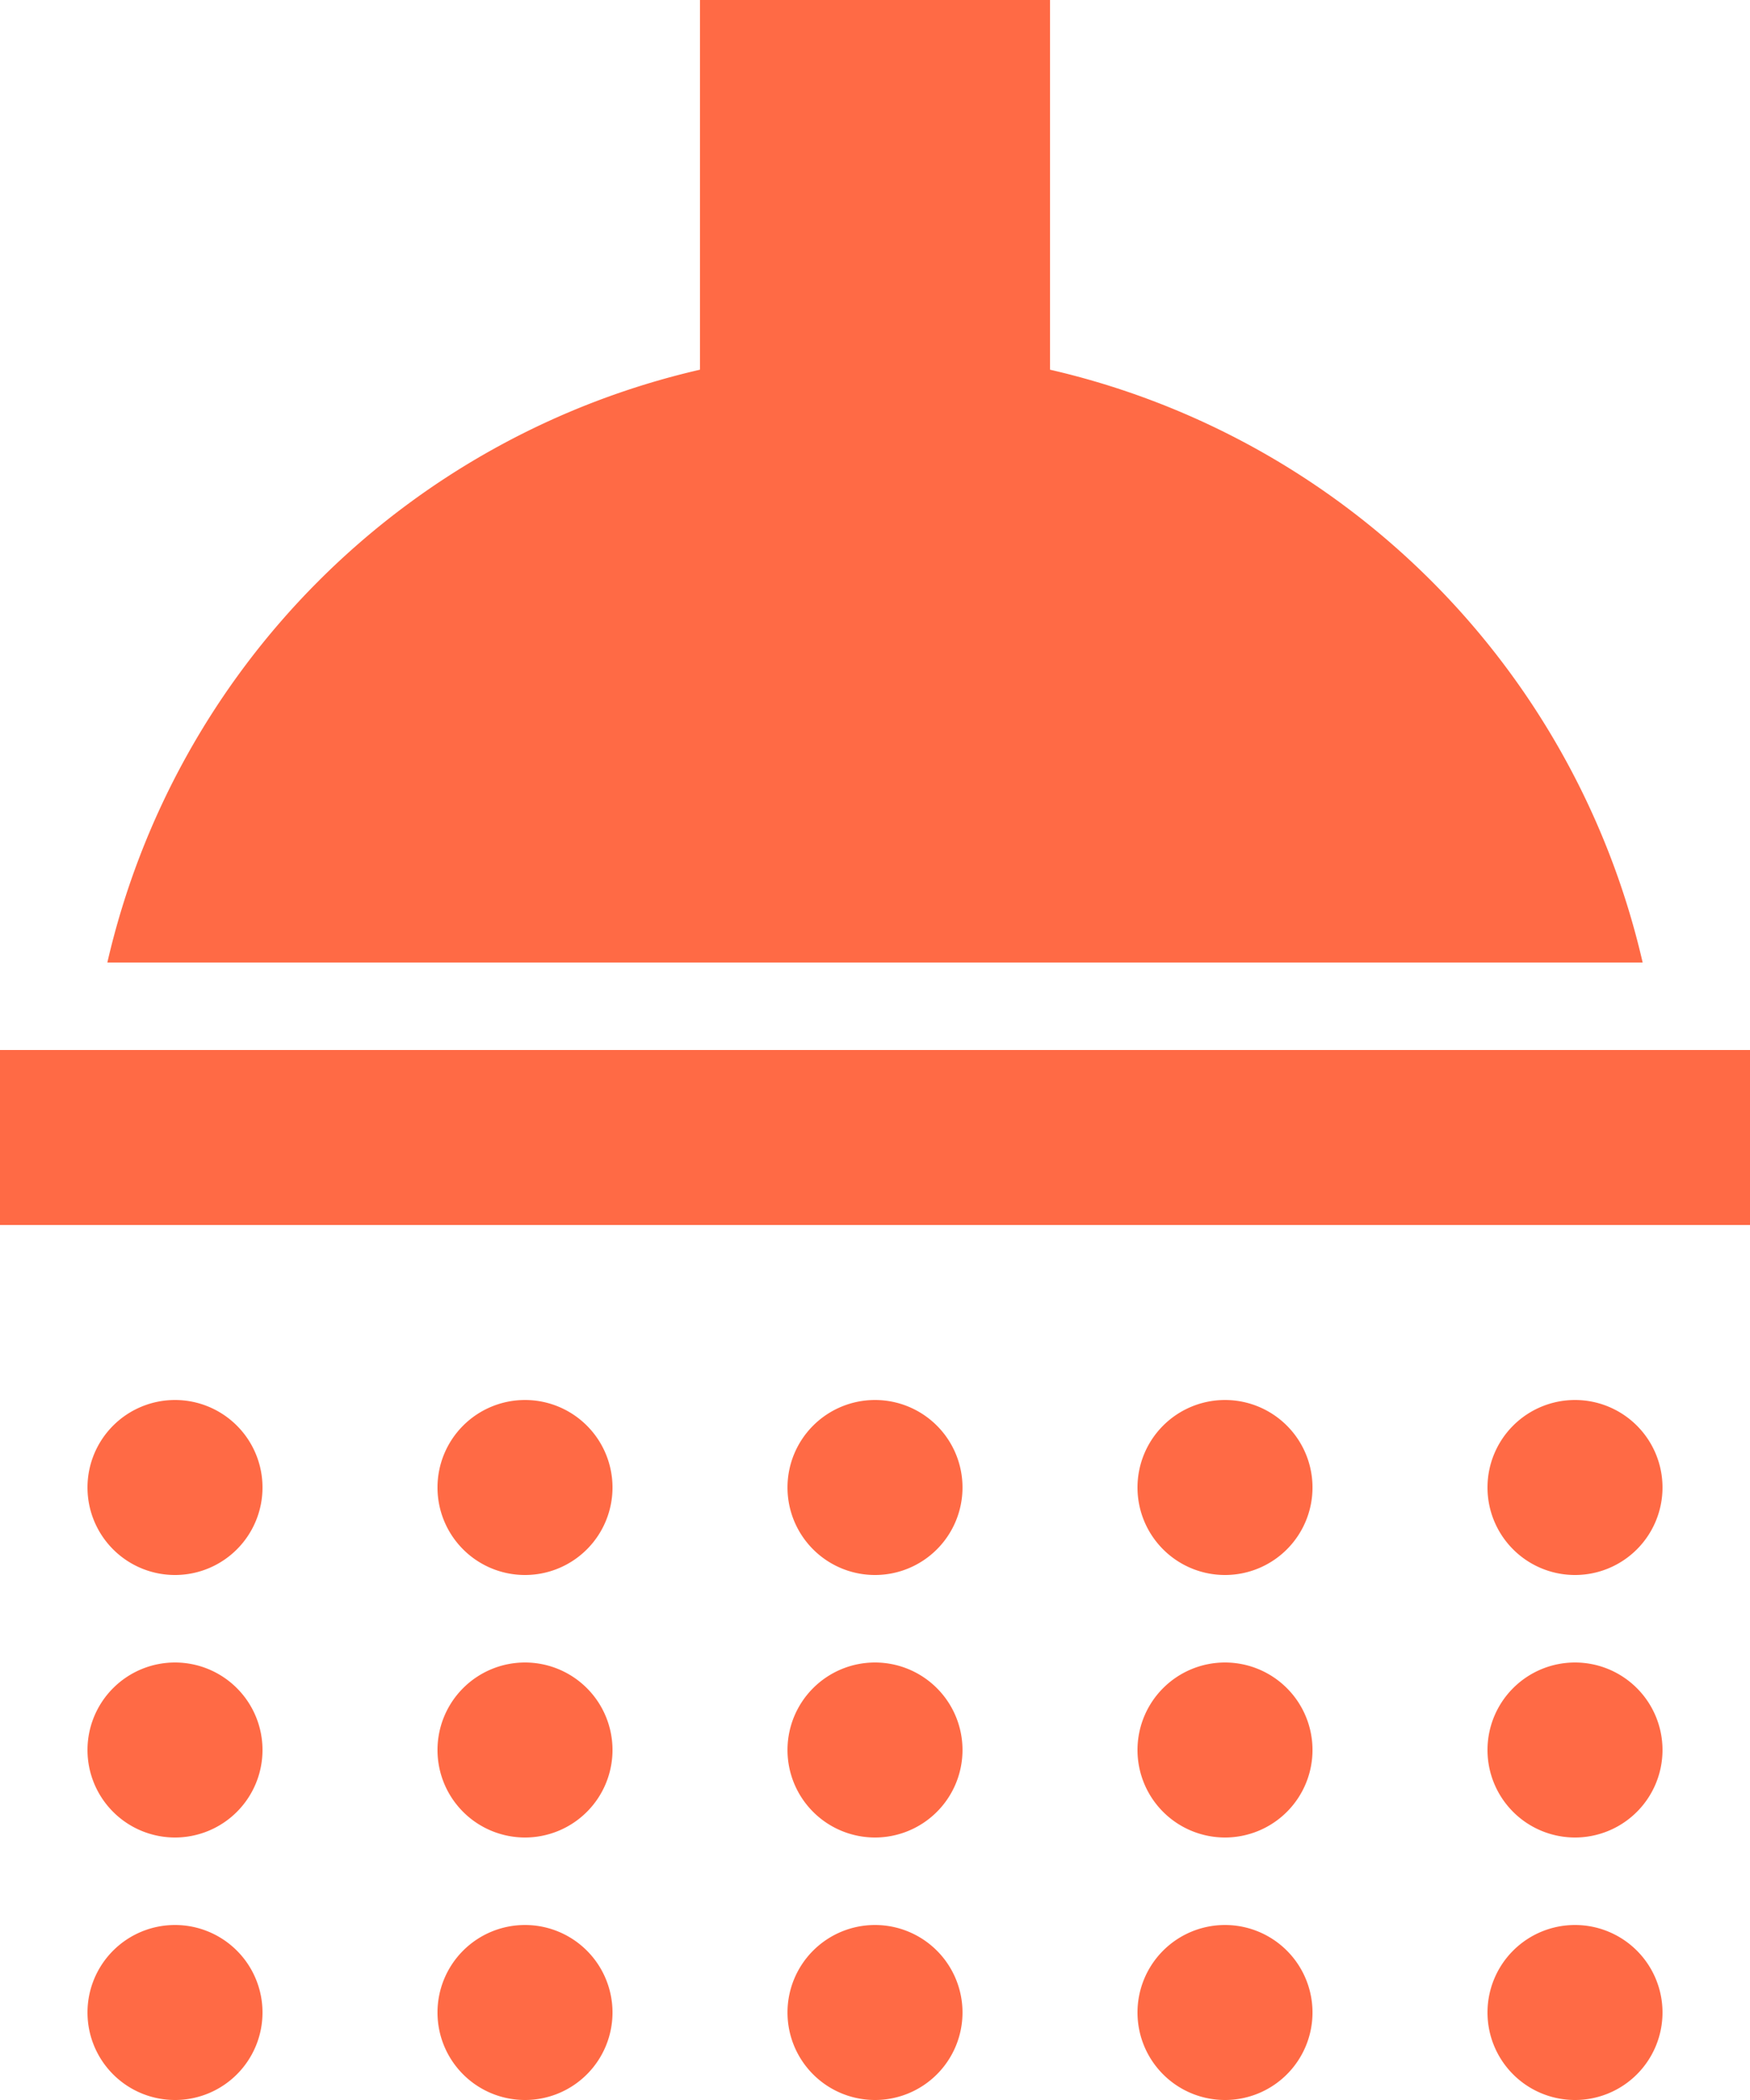
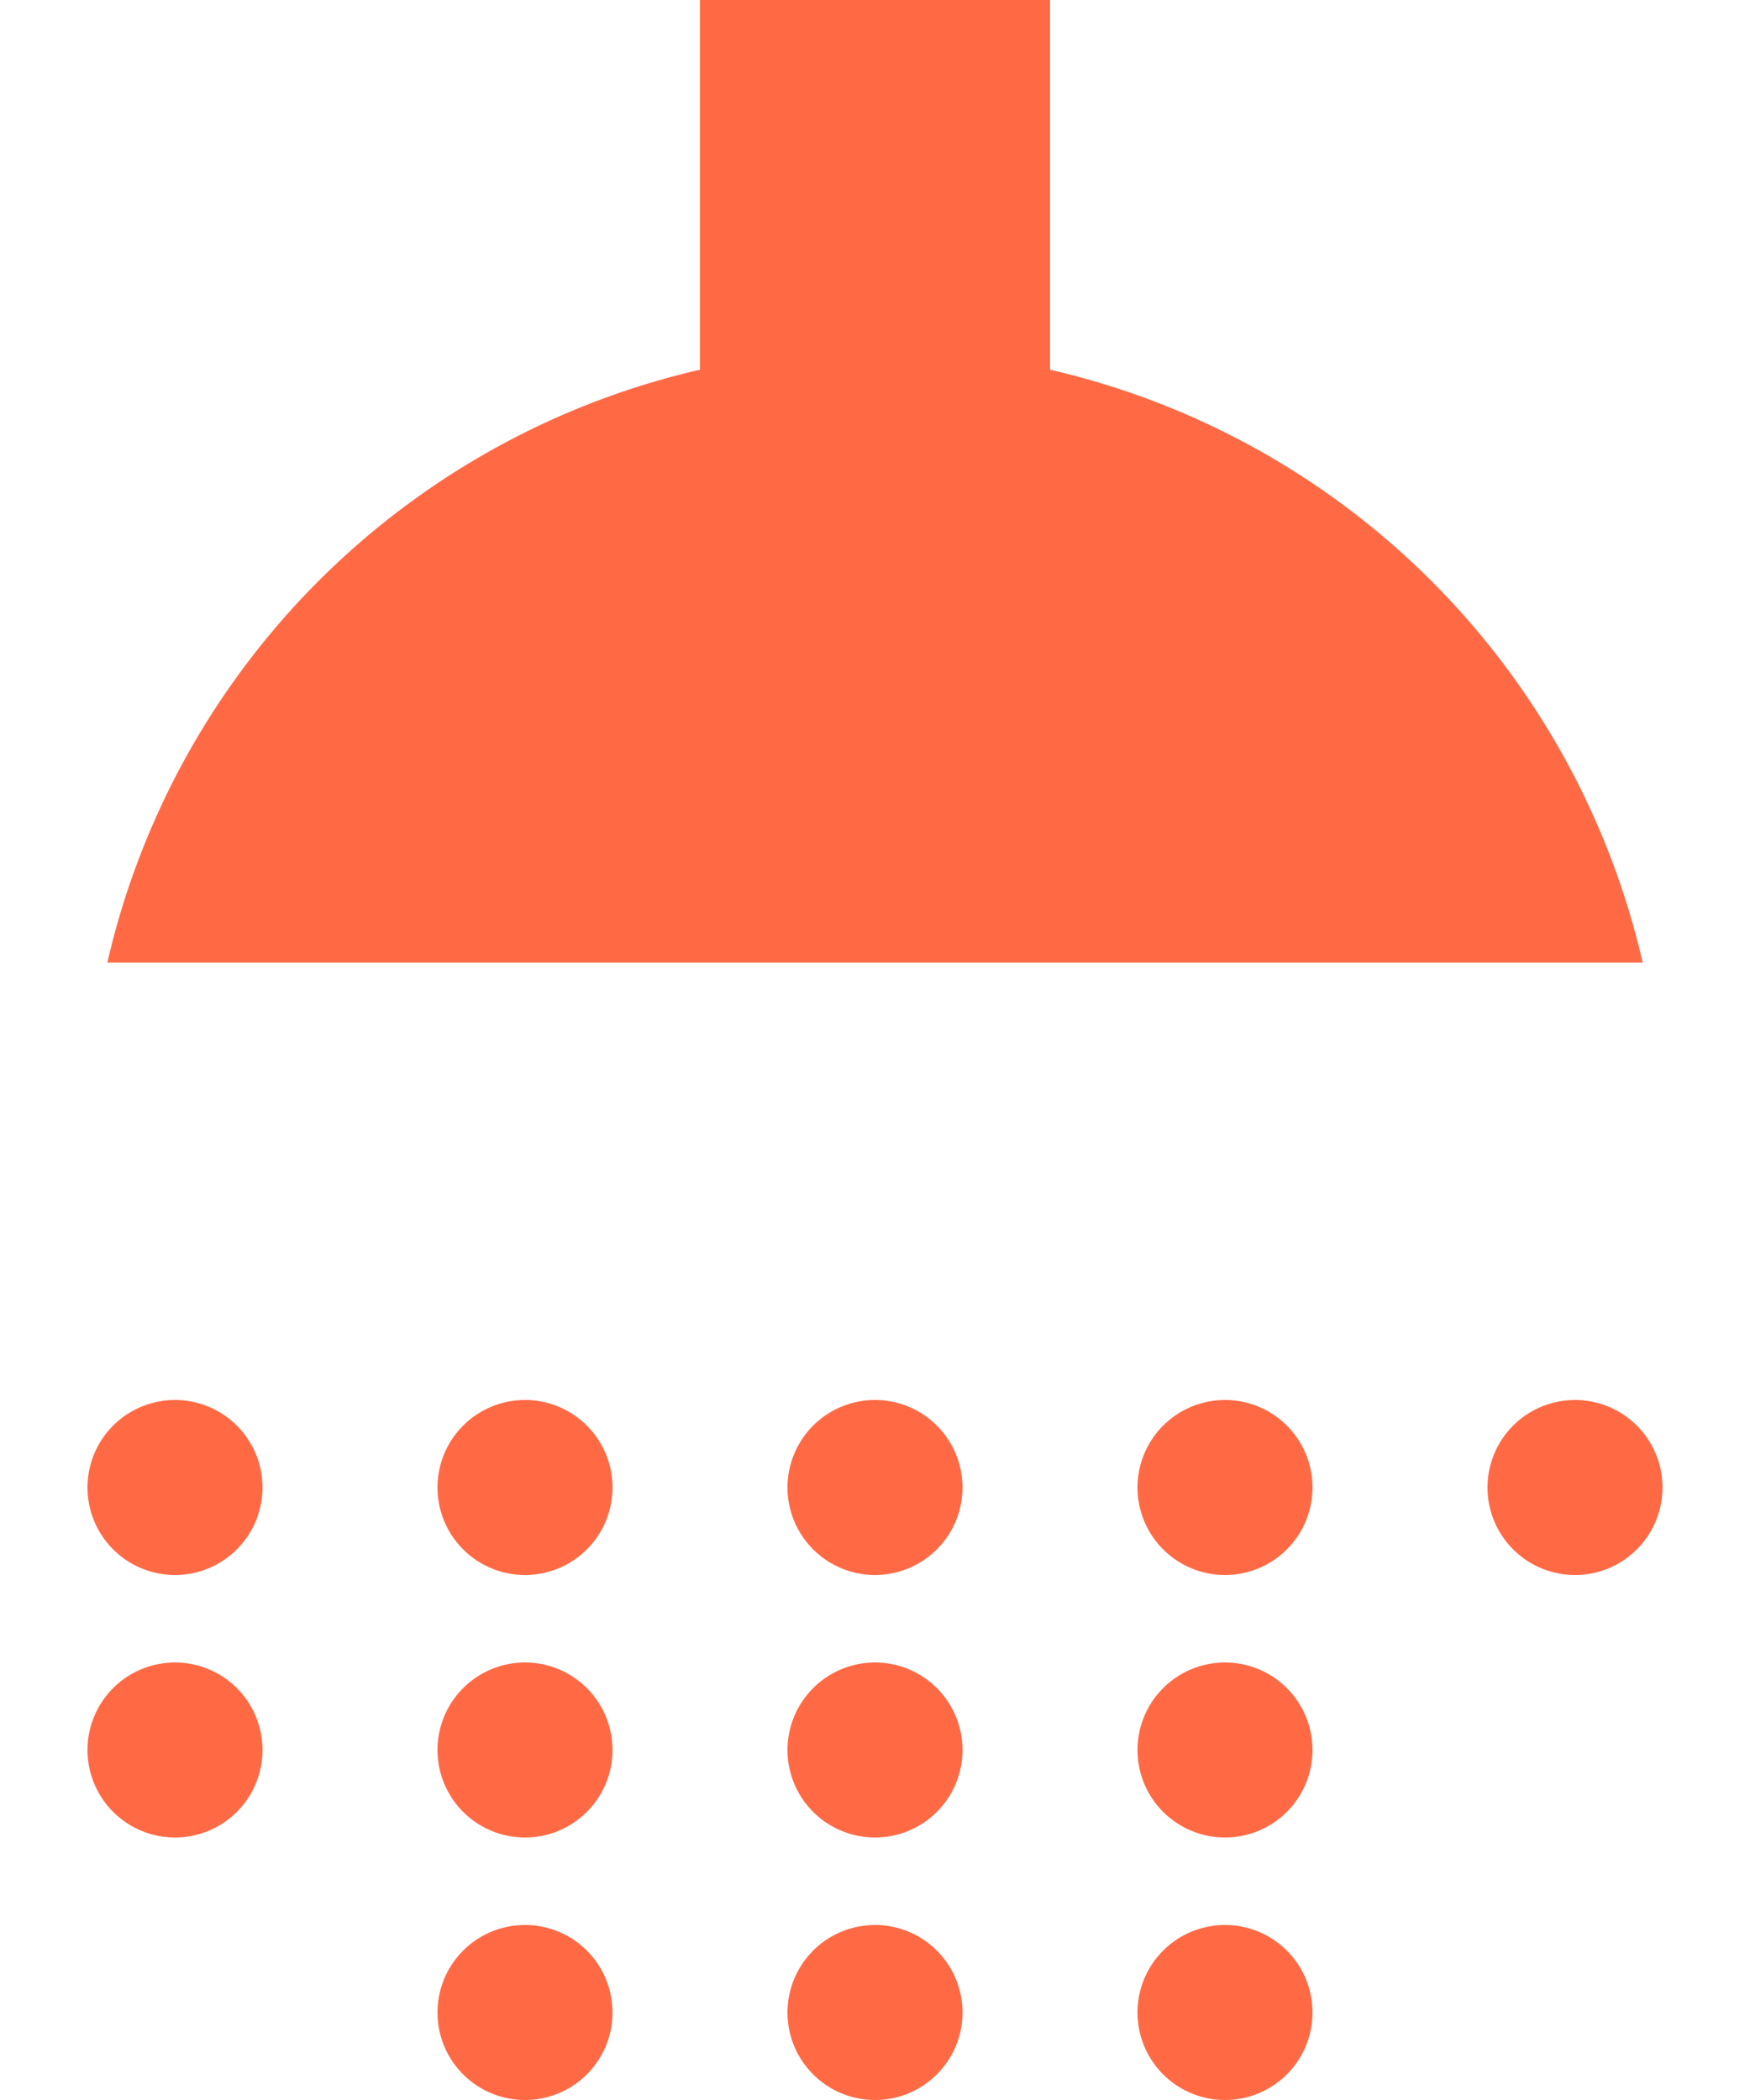
<svg xmlns="http://www.w3.org/2000/svg" id="Camada_1" data-name="Camada 1" viewBox="0 0 320 384">
  <defs>
    <style>.cls-1{fill:#ff6a45;}</style>
  </defs>
  <title>02-suites</title>
-   <rect class="cls-1" y="192" width="320" height="32" />
  <path class="cls-1" d="M176,368a16,16,0,1,1-16-16,16,16,0,0,1,16,16Zm0,0" />
  <path class="cls-1" d="M176,320a16,16,0,1,1-16-16,16,16,0,0,1,16,16Zm0,0" />
  <path class="cls-1" d="M176,272a16,16,0,1,1-16-16,16,16,0,0,1,16,16Zm0,0" />
  <path class="cls-1" d="M240,368a16,16,0,1,1-16-16,16,16,0,0,1,16,16Zm0,0" />
  <path class="cls-1" d="M240,320a16,16,0,1,1-16-16,16,16,0,0,1,16,16Zm0,0" />
  <path class="cls-1" d="M240,272a16,16,0,1,1-16-16,16,16,0,0,1,16,16Zm0,0" />
-   <path class="cls-1" d="M304,368a16,16,0,1,1-16-16,16,16,0,0,1,16,16Zm0,0" />
-   <path class="cls-1" d="M304,320a16,16,0,1,1-16-16,16,16,0,0,1,16,16Zm0,0" />
  <path class="cls-1" d="M304,272a16,16,0,1,1-16-16,16,16,0,0,1,16,16Zm0,0" />
  <path class="cls-1" d="M112,368a16,16,0,1,1-16-16,16,16,0,0,1,16,16Zm0,0" />
  <path class="cls-1" d="M112,320a16,16,0,1,1-16-16,16,16,0,0,1,16,16Zm0,0" />
  <path class="cls-1" d="M112,272a16,16,0,1,1-16-16,16,16,0,0,1,16,16Zm0,0" />
-   <path class="cls-1" d="M48,368a16,16,0,1,1-16-16,16,16,0,0,1,16,16Zm0,0" />
  <path class="cls-1" d="M48,320a16,16,0,1,1-16-16,16,16,0,0,1,16,16Zm0,0" />
  <path class="cls-1" d="M48,272a16,16,0,1,1-16-16,16,16,0,0,1,16,16Zm0,0" />
  <path class="cls-1" d="M192,67.6V0H128V67.6A144.44,144.44,0,0,0,19.63,176H300.37A144.46,144.46,0,0,0,192,67.6Zm0,0" />
</svg>